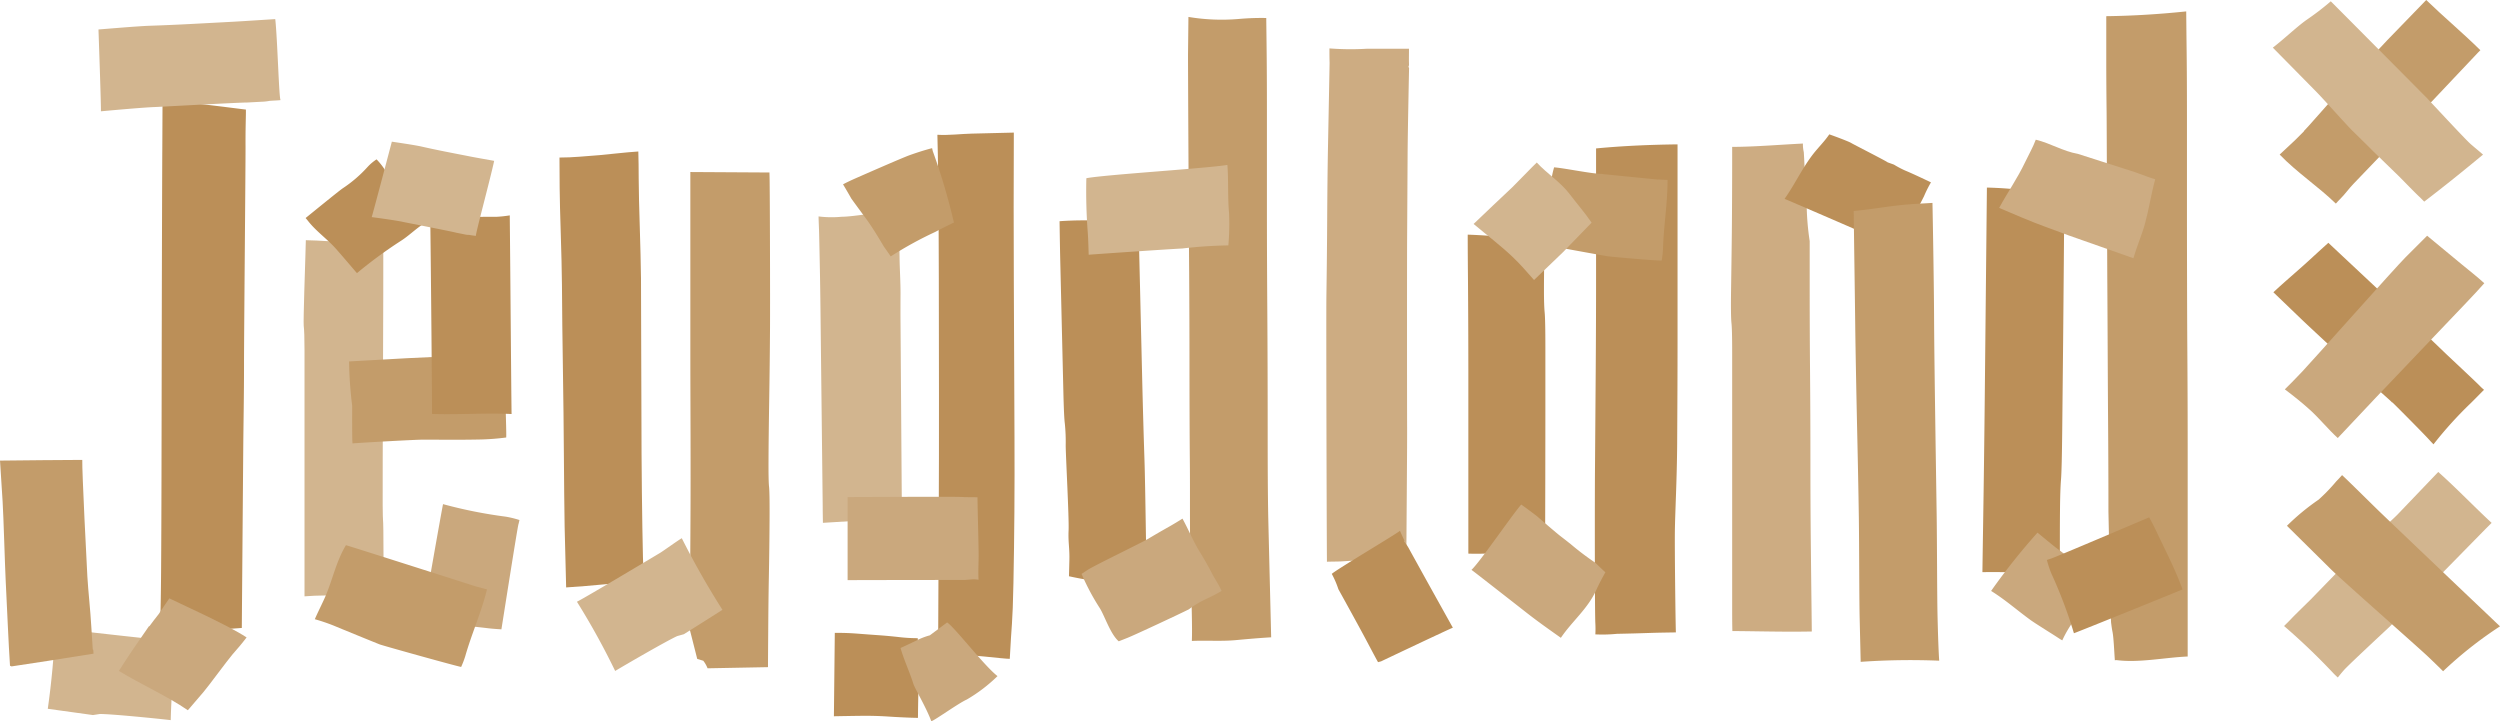
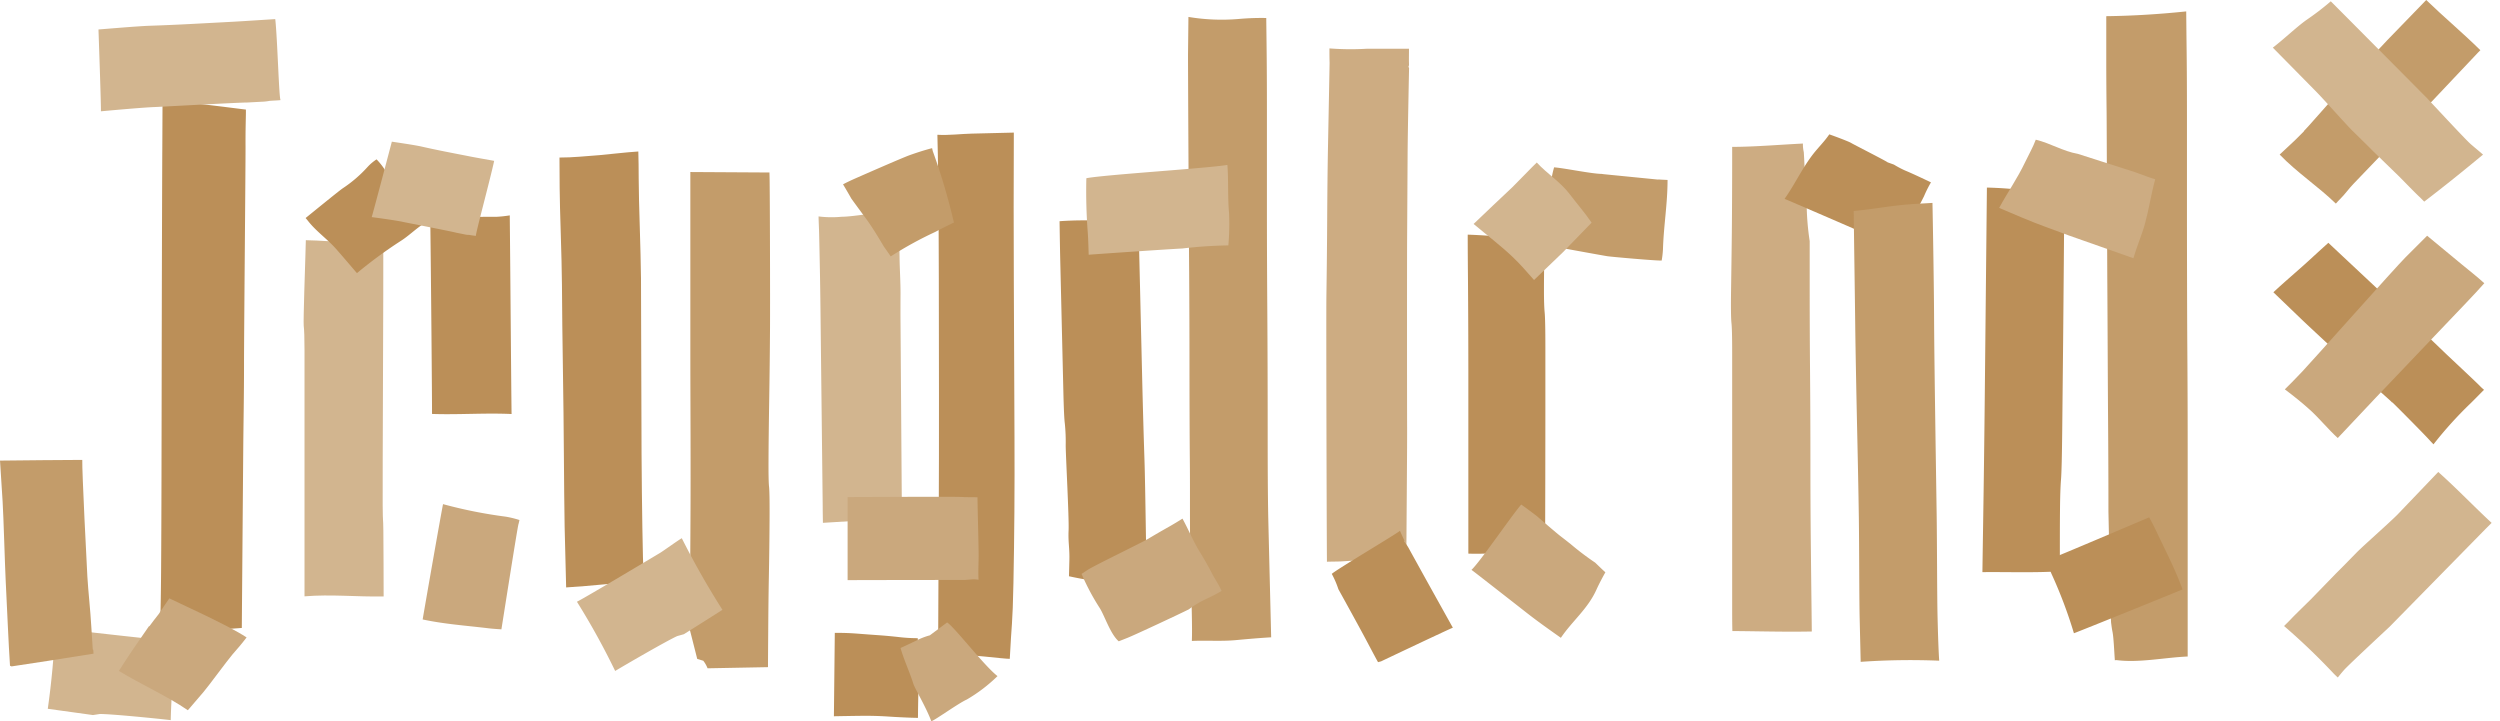
<svg xmlns="http://www.w3.org/2000/svg" width="217.997" height="62.889" viewBox="0 0 217.997 62.889">
  <g id="Group_29" data-name="Group 29" transform="translate(-21.972 -38.638)">
    <g id="Group_23" data-name="Group 23" transform="translate(21.972 38.638)">
      <path id="Path_93" data-name="Path 93" d="M167.228,65.64q0-1.325.03-2.953c.013-.665.025-1.348.038-2.042a24.8,24.8,0,0,1-3.138.341c-1.193-.062-2.386-.161-3.579-.2,0,1.279.012,2.623.024,4.054q.028,3.708.031,7.722V88.6a20.178,20.178,0,0,0,3.148-.136,21.625,21.625,0,0,0,3.542-.484c.016-1.806.027-10.016.027-11.786V70.634c0-1.638-.022-2.662-.062-3.064S167.228,66.523,167.228,65.64Z" transform="translate(-32.596 -40.325)" fill="#bb8f58" />
      <path id="Path_94" data-name="Path 94" d="M50.724,70.922v20.6c0,.323,0,.6,0,.855,2.3-.193,4.6.055,6.9.01,0-.954-.012-4.828-.025-5.711-.019-1.434-.042-.393-.059-2.233-.02-1.452.075-20.8.054-22.274,0-.187,0-.42-.006-.67-1,.025-2,.093-2.993.029-1.253-.082-2.5-.182-3.756-.206-.013.447-.026.884-.036,1.307-.022.729-.191,5.688-.149,6.141C50.7,69.138,50.724,69.853,50.724,70.922Z" transform="translate(-24.171 -40.377)" fill="#d2b58f" />
-       <path id="Path_95" data-name="Path 95" d="M68.521,72.043c-.2,0-.4.009-.594.018l-7.915.371-5.073.283a33.2,33.2,0,0,0,.266,3.857c0,.8-.01,3.066.031,3.291.785-.066,5.469-.331,6.208-.329l2.532.01c.833,0,1.669-.006,2.5-.025a21.232,21.232,0,0,0,2.16-.172C68.679,78.855,68.462,73.994,68.521,72.043Z" transform="translate(-24.496 -41.198)" fill="#c39c6a" />
      <path id="Path_96" data-name="Path 96" d="M62.608,59.4c.07,5.621.15,15.181.15,16.387v.505c2.31.079,4.628-.1,6.938.006-.033-2.28-.107-12.426-.158-17.321a10.273,10.273,0,0,1-1.157.125A47.14,47.14,0,0,0,62.608,59.4Z" transform="translate(-25.087 -40.197)" fill="#bb8f58" />
      <path id="Path_97" data-name="Path 97" d="M67.553,97.065c.392.048.792.075,1.2.1.142-.868,1.4-8.912,1.489-9.175.036-.114.056-.239.087-.357a8.53,8.53,0,0,0-1.2-.294,40.623,40.623,0,0,1-5.466-1.092c-.2.985-1.578,8.868-1.777,10.055C63.755,96.706,65.646,96.835,67.553,97.065Z" transform="translate(-25.031 -42.287)" fill="#caa87d" />
-       <path id="Path_98" data-name="Path 98" d="M64.822,99.8c.58-2.032,1.391-3.775,1.893-5.819-.271-.078-.55-.145-.822-.23l-.015.012s-10.571-3.38-11.462-3.641c-.042.078-.093.16-.137.237-.776,1.4-1.078,2.957-1.732,4.405-.252.558-.567,1.177-.845,1.814a16.638,16.638,0,0,1,1.635.554c.472.2,3.557,1.461,4.011,1.639.354.131,6.451,1.833,7.114,1.97A7.926,7.926,0,0,0,64.822,99.8Z" transform="translate(-24.251 -42.584)" fill="#c39c6a" />
      <path id="Path_99" data-name="Path 99" d="M60.911,59.128c-.741-1.561-2.15-2.666-2.96-4.177a5.707,5.707,0,0,0-.932-1.263,4.128,4.128,0,0,0-.771.649,11.3,11.3,0,0,1-2.179,1.876c-.369.253-2.752,2.2-3.236,2.59.068.084.14.163.209.253.711.91,1.669,1.567,2.435,2.429.621.7,1.221,1.417,1.832,2.125a39.374,39.374,0,0,1,3.777-2.78c.713-.445,1.3-1.043,2-1.5A.508.508,0,0,1,60.911,59.128Z" transform="translate(-24.184 -39.792)" fill="#bb8f58" />
      <g id="Group_17" data-name="Group 17" transform="translate(48.782 13.209)">
        <path id="Path_100" data-name="Path 100" d="M94.029,82.354c-.042-.307-.057-1.17-.049-2.595s.029-3.109.06-5.059.057-4.043.07-6.277-.009-13.062-.048-13.367v-.132l-6.9-.041c0,.571,0,12.943,0,15.5s.013,5.114.018,7.656.006,4.953-.007,7.229-.055,9.53-.055,9.53l.644,2.54.528.161a2.537,2.537,0,0,1,.373.659l5.27-.1c0-.437.007-1.425.018-2.957s.025-3.176.058-4.929.052-3.385.061-4.895S94.068,82.794,94.029,82.354Z" transform="translate(-75.747 -53.092)" fill="#c39c6a" />
        <path id="Path_101" data-name="Path 101" d="M82.157,90.407c-.05-1-.1-3.053-.123-4.689q-.046-2.784-.07-6.418t-.025-7.662q0-4.026-.024-7.63c-.018-2.4-.2-6.746-.2-8.6,0-.977-.016-1.8-.033-2.465-1.025.062-3,.293-3.387.319-1.148.081-2.326.214-3.488.209.006.667.013,1.544.015,2.646.007,1.768.186,6.048.2,8.407s.044,4.846.085,7.463.07,5.108.084,7.463.038,4.43.065,6.22l.132,5.287C77.66,90.822,79.772,90.555,82.157,90.407Z" transform="translate(-74.803 -52.943)" fill="#bb8f58" />
      </g>
      <path id="Path_102" data-name="Path 102" d="M110.621,63.925q.008,4.817.013,10.2t-.018,10.13l-.057,12.281c2.94.138,5.634.509,6.249.512.151-3.056.248-2.9.319-6.592q.122-6.1.092-12.737t-.058-13.43q-.029-6.795,0-13.069V51.16c-1.224.022-2.447.062-3.671.09-.956.021-2.006.161-2.994.1.028.893.051,2.276.075,4.163Q110.614,59.107,110.621,63.925Z" transform="translate(-28.757 -39.598)" fill="#bb8f58" />
      <path id="Path_103" data-name="Path 103" d="M108.056,105.535c.02-2.228.135-4.445-.024-6.668l-.13,0a13.843,13.843,0,0,1-1.547-.1c-.588-.065-1.194-.122-1.805-.164s-1.207-.089-1.777-.132-1.072-.065-1.512-.065h-.46l-.078,7.27c.088,0,2.061-.04,2.74-.04s1.347.021,2.006.065,1.314.076,1.971.1c.187.007.405.011.612.016C108.055,105.721,108.055,105.626,108.056,105.535Z" transform="translate(-28.008 -43.219)" fill="#bb8f58" />
      <path id="Path_104" data-name="Path 104" d="M106.422,68.371c-.006-.6-.006-1.442,0-2.508s-.072-2.182-.085-3.333-.1-2.261-.117-3.327c0-.13-.006-.244-.006-.368-1.808-.26-3.536.225-4.94.247a9.144,9.144,0,0,1-2-.03c.009.483.04,1,.052,1.585.043,1.893.089,4.043.115,6.458s.175,15.372.195,17.262c0,.514.013.982.018,1.414l6.892-.424C106.527,83.812,106.428,68.808,106.422,68.371Z" transform="translate(-27.897 -40.18)" fill="#d2b58f" />
      <path id="Path_105" data-name="Path 105" d="M109.408,52.88c-.018-.083-.036-.166-.054-.248-.054.014-.1.022-.16.039-.547.148-1.152.339-1.811.575s-4.346,1.854-4.919,2.11c-.385.175-.673.316-.878.431.249.409.488.825.724,1.241.414.575.837,1.145,1.259,1.72.586.8,1.088,1.644,1.594,2.49.2.274.39.552.581.832a32.06,32.06,0,0,1,3.874-2.131c.481-.26,1.311-.667,1.488-.753.057-.029.1-.043.15-.064A54.989,54.989,0,0,0,109.408,52.88Z" transform="translate(-28.074 -39.711)" fill="#c39c6a" />
      <g id="Group_18" data-name="Group 18" transform="translate(73.906 43.319)">
        <path id="Path_106" data-name="Path 106" d="M113.442,90.453c-.023-1.62-.076-3.238-.1-4.859l-1.174-.011c-.062-.062-6.947-.013-10.15-.006,0,.182,0,4.423,0,7.244,2.644-.011,9.558-.016,9.752-.015l.46,0,.723-.056a3.286,3.286,0,0,1,.482.035C113.389,92.023,113.453,91.243,113.442,90.453Z" transform="translate(-102.013 -85.553)" fill="#caa87d" />
      </g>
      <path id="Path_107" data-name="Path 107" d="M129.644,91.486c-2.271-.288-4.55-.514-6.789-1.006.012-.436.024-.893.035-1.378.03-1.073-.117-1.58-.068-2.63s-.252-6.533-.252-7.408a15.666,15.666,0,0,0-.076-1.9q-.073-.522-.125-2.653l-.276-11.629c-.025-1.113-.042-2.239-.059-3.361a30.39,30.39,0,0,1,3.74-.032c1.047-.016,2.094-.03,3.139-.052l.332,14.084q.087,3.607.195,6.855c.074,2.162.152,8.9.193,10.584Z" transform="translate(-29.642 -40.232)" fill="#bb8f58" />
      <path id="Path_108" data-name="Path 108" d="M134.292,70.574c0,2.637.011,6.2.034,8.661s-.013,5.441.036,7.466.09,3.751.125,5.185c.032,1.325.034,2.236.013,2.763,1.278-.06,2.559.047,3.841-.072,1-.093,2.042-.184,3.075-.245l-.006-.211q-.017-.749-.081-3.341t-.155-6.343c-.059-2.5-.063-5.576-.063-8.526s-.011-6.975-.032-10.055-.034-6.1-.034-9.043V48.729q0-3.655-.032-6.185c-.011-.918-.02-1.651-.026-2.214a22.2,22.2,0,0,0-2.386.083,17.534,17.534,0,0,1-4.4-.177l-.036,3.27c0,2.3.079,16.763.1,19.053Q134.291,66.617,134.292,70.574Z" transform="translate(-30.571 -38.76)" fill="#c39c6a" />
      <path id="Path_109" data-name="Path 109" d="M250.037,38.638l-3.385,3.492c-.878.916-4.948,5.324-4.948,5.324-.054.054-2.236,2.543-2.269,2.541s-.031.063-.087.12c-.46.478-.93.922-1.391,1.347-.231.212-.465.429-.7.654,1.5,1.56,3.343,2.768,4.9,4.276.119-.131.235-.266.362-.389.419-.411.756-.9,1.162-1.323l2.46-2.563c.839-.872,8.147-8.619,8.417-8.9l.2-.2C253.231,41.507,251.574,40.13,250.037,38.638Z" transform="translate(-38.473 -38.638)" fill="#c39c6a" />
      <path id="Path_110" data-name="Path 110" d="M251.117,83.209l-3.555,3.716c-.782.785-2.992,2.725-3.584,3.331-1.245,1.27-.92.946-1.777,1.8l-2.166,2.231c-.415.415-1.349,1.313-1.75,1.74-.2.211-.407.414-.614.614a57.061,57.061,0,0,1,4.258,4.072c.122.134.271.273.429.418.18-.222.358-.444.544-.653.415-.469,3.925-3.724,3.979-3.778,0,0,8.258-8.418,8.534-8.694l.357-.357C254.2,86.193,252.72,84.634,251.117,83.209Z" transform="translate(-38.505 -42.054)" fill="#d2b58f" />
-       <path id="Path_111" data-name="Path 111" d="M251.562,100.609a34.53,34.53,0,0,1,4.961-3.916l-.4-.378c-.318-.306-1.03-.98-2.135-2.03s-7.385-7.026-8.116-7.738c-.683-.665-2.681-2.645-3.12-3.041-.165.186-.33.368-.5.537a15.75,15.75,0,0,1-1.542,1.6,20.017,20.017,0,0,0-2.765,2.283l3.805,3.762c.958.958,7.617,6.805,8.533,7.678C250.82,99.879,251.237,100.284,251.562,100.609Z" transform="translate(-38.526 -42.077)" fill="#c39c6a" />
      <path id="Path_112" data-name="Path 112" d="M250.625,79.143a33.861,33.861,0,0,1,3.257-3.6c.386-.378.764-.772,1.15-1.156-.115-.1-.233-.2-.341-.315-.407-.419-2.617-2.476-3.041-2.883l-2.562-2.459c-.875-.837-7.3-6.848-7.586-7.119l-.046-.044-.067.066c-.54.484-1.074.973-1.608,1.464-1.012.929-2.1,1.832-3.116,2.786l2.435,2.339c.915.879,5.323,4.948,5.323,4.948.054.053,2.543,2.236,2.542,2.268s.063.032.118.086c.481.462,2.644,2.65,3.067,3.111C250.306,78.805,250.464,78.975,250.625,79.143Z" transform="translate(-38.428 -40.396)" fill="#bb8f58" />
      <path id="Path_113" data-name="Path 113" d="M249.382,55.8c.15.139.289.284.431.43,1.74-1.329,3.442-2.7,5.128-4.1-.371-.328-.752-.632-1.108-.946-.468-.415-3.723-3.926-3.777-3.979,0,0-7.282-7.338-8.39-8.443a23.435,23.435,0,0,1-2.133,1.633c-.918.664-1.892,1.612-2.921,2.408l3.666,3.72c.782.783,2.725,2.992,3.332,3.584,1.27,1.244.945.921,1.8,1.777l2.229,2.165C248.057,54.47,248.955,55.4,249.382,55.8Z" transform="translate(-38.424 -38.648)" fill="#d2b58f" />
      <path id="Path_114" data-name="Path 114" d="M227.949,68.995c-.02-3.083-.031-9.067-.031-12.04V48.836q0-3.659-.034-6.19c-.016-1.379-.025-2.352-.03-2.93-2.3.239-4.651.389-6.972.416v3.813q0,2.032.03,4.591c.012.957.048,12.908.063,15.007.021,2.971.042,8.844.064,11.708s.032,5.556.032,8.084c0,0,.173,8.152.228,9.643.037.3.076.593.121.807.105.5.15,1.654.211,2.516a.4.4,0,0,1,.178-.016c1.958.246,4.174-.232,6.172-.317V78.078Q227.982,73.623,227.949,68.995Z" transform="translate(-37.218 -38.721)" fill="#c39c6a" />
      <path id="Path_115" data-name="Path 115" d="M215.939,89.813c0-.386,0-.778,0-1.157,0-1.521,0-2.9.012-4.142s.042-2.139.089-2.705.081-2,.106-4.294l.079-7.8c.023-2.319.1-11.418.1-12.522-1-.164-1.982-.4-2.994-.542a32.847,32.847,0,0,0-3.753-.3L209.39,74.73q-.057,5.623-.14,10.826c-.024,1.505-.045,2.942-.064,4.328C211.436,89.862,213.689,89.949,215.939,89.813Z" transform="translate(-36.322 -39.995)" fill="#bb8f58" />
-       <path id="Path_116" data-name="Path 116" d="M215.811,90.362c-.466-.344-1.312-1.063-1.76-1.421a56.375,56.375,0,0,0-4.044,5.082c1.225.757,2.283,1.7,3.457,2.55.125.09.259.173.385.261.42.269.844.541,1.3.829.265.164.564.357.89.571.058.034.117.065.174.1a10.084,10.084,0,0,1,1.007-1.717c.824-1.042,1.542-2.157,2.339-3.22C218.316,92.38,217.1,91.314,215.811,90.362Z" transform="translate(-36.385 -42.494)" fill="#caa87d" />
      <path id="Path_117" data-name="Path 117" d="M217.636,53.067c.021.008,5.02,1.608,5.041,1.615.335.118.657.237.97.358.235.09.482.167.728.243-.351,1.265-.535,2.564-.886,3.845-.281,1.032-.724,2.015-1.017,3.038-.3-.115-5.385-1.892-5.65-1.992-.72-.266-1.4-.519-2.047-.757s-1.318-.5-2.017-.795c-.561-.235-1.228-.518-1.991-.844.774-1.425,1.576-2.539,2.274-4.007.272-.572.7-1.333.92-1.942C215.266,52.148,216.315,52.833,217.636,53.067Z" transform="translate(-36.443 -39.649)" fill="#cdac82" />
-       <path id="Path_118" data-name="Path 118" d="M172.691,52.626V64.01q0,3.791-.031,8.082t-.065,8.752c-.018,2.3-.019,12.414.034,13.2a8.921,8.921,0,0,1,0,.956,12.715,12.715,0,0,0,1.882-.048q1.447-.028,2.895-.078c.748-.025,1.5-.034,2.244-.047-.036-1.166-.107-7.237-.087-8.815.021-1.686.182-4.574.2-7.658s.033-6.111.033-9.082v-17C177.427,52.3,175.057,52.4,172.691,52.626Z" transform="translate(-33.516 -39.683)" fill="#bb8f58" />
      <path id="Path_119" data-name="Path 119" d="M166.727,87.371c.255.23,1.661,1.433,1.926,1.636s.537.414.812.634c.024.019.056.041.079.059a24.089,24.089,0,0,0,2.181,1.654c.3.286.586.573.886.838-.281.505-.553,1.015-.791,1.54-.75,1.659-2.112,2.723-3.09,4.175-.5-.352-.946-.671-1.331-.947q-.924-.662-1.736-1.3c-.541-.425-3.323-2.595-3.928-3.066-.24-.186-.515-.4-.8-.613.739-.677,3.435-4.643,4.336-5.694C165.282,86.28,166.559,87.219,166.727,87.371Z" transform="translate(-32.624 -42.29)" fill="#caa87d" />
      <g id="Group_19" data-name="Group 19" transform="translate(150.94 11.717)">
        <path id="Path_120" data-name="Path 120" d="M192.4,86.8q-.032-3.242-.032-7.075t-.032-7.6c-.02-2.512-.031-4.852-.031-7.126,0-1.447,0-3.213,0-4.3a22.792,22.792,0,0,1-.264-3.323c-.151-1.476-.153-2.959-.251-4.437a2.9,2.9,0,0,1-.075-.744c-2.058.1-4.114.283-6.17.292v1.187c0,1.528-.011,4.606-.03,6.353s-.043,3.373-.065,4.88-.011,2.478.031,2.916c.043.35.064,1.221.064,2.62V92.927c0,.753.006,1.34.018,1.777,2.31.018,4.617.086,6.925.04-.006-.591-.013-1.355-.026-2.34Q192.434,90.046,192.4,86.8Z" transform="translate(-185.442 -51.395)" fill="#cdac82" />
        <path id="Path_121" data-name="Path 121" d="M196.309,52.076c.007.028,3.154,1.625,3.173,1.688l.556.2a8.439,8.439,0,0,0,.993.524c.62.255,1.632.736,2.237,1.025a10.653,10.653,0,0,0-.61,1.217c-.544,1.082-.844,1.579-1.411,2.793-.174.372-.924,1.545-1,1.724a2.167,2.167,0,0,1-.749-.361c-.367-.24-8.563-3.753-8.69-3.807-.076-.033-.184-.077-.307-.127.895-1.259,1.557-2.708,2.507-3.924.444-.57.991-1.1,1.392-1.7C194.451,51.337,196,51.9,196.309,52.076Z" transform="translate(-185.83 -51.328)" fill="#bb8f58" />
        <path id="Path_122" data-name="Path 122" d="M203.9,57.853V57.8c-.828.053-1.657.087-2.477.164-1.47.138-2.923.413-4.393.539,0,.11,0,.214.006.331.018,1.777.1,7.244.127,9.594s.114,6.7.172,9.332.11,5.136.144,7.507.029,6.955.071,8.754l.087,3.688c0,.036,0,.074,0,.11a61.852,61.852,0,0,1,6.849-.1c-.055-.8-.1-2.072-.144-3.851-.043-1.867-.042-6.514-.078-8.95s-.076-5-.115-7.706-.1-7.116-.11-9.531S203.939,59.721,203.9,57.853Z" transform="translate(-186.33 -51.824)" fill="#c39c6a" />
      </g>
      <g id="Group_20" data-name="Group 20" transform="translate(115.655 4.226)">
        <path id="Path_123" data-name="Path 123" d="M148.462,87.946q1.4-.078,2.787-.2c.989-.086,1.975-.177,2.96-.295-.006-1.428.071-8.983.062-11.181s-.014-13.683,0-16.449l.043-7.4c.012-2,.127-7.453.127-7.5-.045-.084-.057-.141-.035-.163a.294.294,0,0,0,.028-.168c-.013-.463,0-.9,0-1.349-1.234,0-2.466,0-3.7,0a24.2,24.2,0,0,1-3.237-.031c0,.418,0,.837.014,1.253,0,.177-.1,5.274-.139,7.288s-.059,4.168-.072,6.469-.036,4.454-.066,6.467c-.029,1.7.018,19.529.045,23.284C147.676,87.958,148.243,87.958,148.462,87.946Z" transform="translate(-147.227 -43.215)" fill="#cdac82" />
        <path id="Path_124" data-name="Path 124" d="M150.752,98.31c-.528-1-2.2-4.032-2.434-4.451a8,8,0,0,0-.575-1.334c.271-.308,5.944-3.665,5.94-3.765.218.484.339.753.375.808s.014.08-.042.062a1.331,1.331,0,0,0,.171.242,4.155,4.155,0,0,1,.332.532c.124.231.46.833,1,1.813s2.78,5,2.78,5c-.055-.016-6.261,2.933-6.261,2.933l-.263.07Q151.55,99.822,150.752,98.31Z" transform="translate(-147.267 -46.706)" fill="#bb8f58" />
      </g>
      <g id="Group_21" data-name="Group 21" transform="translate(4.165 8.816)">
        <path id="Path_125" data-name="Path 125" d="M37.23,70.9q-.008,5.321-.018,10.053t-.035,8.282c-.018,2.367-.054,4.028-.1,4.816l.008.187a56.584,56.584,0,0,0,7.13-.111l.124-15.416c.019-2.452.071-4.951.069-7.491s.141-17.653.132-19.1.029-2.414.032-2.895l0-.3c-.9-.1-6.148-.817-7.27-.734l-.019,4.1C37.266,54.631,37.234,67.351,37.23,70.9Z" transform="translate(-27.295 -48.186)" fill="#bb8f58" />
        <path id="Path_126" data-name="Path 126" d="M37.749,99.1c-.923-.034-8.333-.884-8.333-.884-.258-.02-2.025-.379-2.283-.385a70.95,70.95,0,0,1-.649,7.15l3.939.546.6-.092c.969-.006,4.864.382,6.182.534A64.177,64.177,0,0,1,37.749,99.1Z" transform="translate(-26.483 -51.991)" fill="#d2b58f" />
        <path id="Path_127" data-name="Path 127" d="M76.456,95.005c.827-.412,7.225-4.244,7.225-4.244.226-.125,1.689-1.182,1.92-1.294a70.982,70.982,0,0,0,3.544,6.244l-3.36,2.124L85.2,98c-.883.4-4.272,2.357-5.41,3.041A64.28,64.28,0,0,0,76.456,95.005Z" transform="translate(-30.313 -51.35)" fill="#d2b58f" />
      </g>
      <path id="Path_128" data-name="Path 128" d="M46.687,40.443c-.307.015-2.581.17-3.721.231s-2.34.126-3.609.192-2.47.118-3.61.156-4.172.307-4.476.323c0,0,.251,7.089.211,7.137,0,0,3.624-.338,4.742-.374.271-.008,7.364-.4,8.012-.393l1.274-.068a4.224,4.224,0,0,0,.624-.065c.106-.031,1.06-.05,1.016-.088C47.012,47.413,46.876,42.093,46.687,40.443Z" transform="translate(-22.685 -38.776)" fill="#d2b58f" />
      <path id="Path_129" data-name="Path 129" d="M67.754,53.689c-.175-.034-1.5-.263-2.155-.393s-1.353-.263-2.085-.409-1.423-.292-2.074-.44-2.431-.4-2.608-.431c0,0-1.722,6.541-1.758,6.578,0,0,2.131.279,2.769.428.155.035,4.253.831,4.618.936.377.074.624.125.736.147a1.352,1.352,0,0,0,.366.039,5.7,5.7,0,0,0,.6.085C66.1,60.133,67.427,55.233,67.754,53.689Z" transform="translate(-24.663 -39.663)" fill="#d2b58f" />
      <path id="Path_130" data-name="Path 130" d="M33.2,101.473c.831-1.324,1.729-2.617,2.622-3.9l.041,0c.088-.132.621-.825.8-1.046,0,0,.827-1.241.935-1.382.48.254,5.106,2.318,6.738,3.408-.555.725-.822,1-1.228,1.478-.464.544-2.059,2.724-2.523,3.271-.373.436-.841.984-1.372,1.6C37.395,103.653,35.073,102.622,33.2,101.473Z" transform="translate(-22.833 -42.969)" fill="#caa87d" />
      <path id="Path_131" data-name="Path 131" d="M30.106,98.654l-.046-.079-.126-1.968q-.069-1.115-.176-2.261t-.169-2.128c-.042-.657-.475-9.27-.442-10.148,0,0-6.87.042-7.174.061L22.2,85.7c.082,1.293.2,5.547.268,6.9s.128,2.68.189,3.973.121,2.439.187,3.444l.135.06c.087-.006,6.083-.926,7.15-1.111Z" transform="translate(-21.972 -41.967)" fill="#c39c6a" />
      <g id="Group_22" data-name="Group 22" transform="translate(78.525 54.275)">
        <path id="Path_132" data-name="Path 132" d="M109.572,98.542a6.207,6.207,0,0,0-1.25.494c-.027.006-1.257.606-1.307.606.266.965.83,2.19,1.125,3.145.117.377,1.115,2.042,1.559,3.246.256-.046,2.392-1.586,3.092-1.891a13.639,13.639,0,0,0,2.681-2.043c-1.175-.91-3.716-4.238-4.393-4.68Z" transform="translate(-107.015 -97.418)" fill="#caa87d" />
      </g>
      <path id="Path_133" data-name="Path 133" d="M253.176,63.4c-1-.837-2.016-1.667-3.022-2.5L248.28,62.77c-.958.959-8.128,9.041-9,9.957-.677.711-1.186,1.233-1.535,1.568.752.566,1.488,1.152,2.186,1.783.833.756,1.587,1.69,2.429,2.463.313-.328,2.3-2.451,3.327-3.532,1.052-1.1,7.027-7.386,7.737-8.116s1.317-1.411,1.715-1.852C254.494,64.453,253.793,63.91,253.176,63.4Z" transform="translate(-38.511 -40.344)" fill="#caa87d" />
      <path id="Path_134" data-name="Path 134" d="M124.766,62.045c.36-.032,6.67-.47,8.161-.544a39.094,39.094,0,0,1,4.018-.271,21.176,21.176,0,0,0,.062-2.811c-.128-1.379-.042-2.815-.145-4.207-1.764.3-10.507.837-12.286,1.156a.191.191,0,0,0-.015.059,47.368,47.368,0,0,0,.13,4.746C124.732,60.8,124.747,61.422,124.766,62.045Z" transform="translate(-29.834 -39.832)" fill="#d2b58f" />
      <path id="Path_135" data-name="Path 135" d="M135.974,93.247c-.009-.016-.019-.032-.029-.05-.195-.339-.391-.66-.482-.842-.329-.649-.693-1.265-1.072-1.886-.559-.92-.963-1.915-1.479-2.853-.416.261-.8.494-1.147.689q-.987.557-1.873,1.086c-.593.35-4.619,2.288-5.256,2.7q-.247.163-.524.345a19.971,19.971,0,0,0,1.6,3c.442.735.927,2.261,1.641,2.877l.759-.3c.671-.265,4.718-2.162,5.356-2.488a8.465,8.465,0,0,1,1.477-.889,14.5,14.5,0,0,0,1.376-.714A6.477,6.477,0,0,0,135.974,93.247Z" transform="translate(-29.801 -42.392)" fill="#caa87d" />
      <path id="Path_136" data-name="Path 136" d="M178.147,61.583c.064-2.093.4-3.955.4-6.042-.266-.016-.534-.021-.8-.046a.053.053,0,0,1-.013.015L173,55.04c-.061-.006-.137-.018-.2-.027-.878-.009-3.279-.511-4.148-.572-.02.084-.047.175-.07.259-.386,1.522-.308,3.1-.572,4.636-.1.594-.247,1.262-.355,1.939a15.131,15.131,0,0,1,1.616.187c.474.093,3.565.653,4.019.728.352.053,4.108.39,4.744.38A8.139,8.139,0,0,0,178.147,61.583Z" transform="translate(-33.138 -39.849)" fill="#c39c6a" />
      <path id="Path_137" data-name="Path 137" d="M169.527,56.76c-.835-1.1-1.984-1.792-2.883-2.775-.354.33-1.8,1.835-2.122,2.146-.44.415-2.942,2.774-3.387,3.212l0,0c1.131.953,2.315,1.844,3.388,2.861.674.637,1.275,1.337,1.884,2.03l.04-.043,2.511-2.413c.195-.2.369-.377.519-.541.069-.074,1.888-1.937,1.948-2.006C170.821,58.34,170.12,57.545,169.527,56.76Z" transform="translate(-32.639 -39.814)" fill="#d2b58f" />
      <path id="Path_138" data-name="Path 138" d="M224.748,88.563c-.168-.357-.358-.711-.556-1.067-.81.34-8.3,3.535-8.57,3.6-.115.029-.233.079-.348.116a8.919,8.919,0,0,0,.388,1.176,39.992,39.992,0,0,1,1.97,5.214c.941-.355,8.357-3.359,9.469-3.821C226.454,91.975,225.562,90.3,224.748,88.563Z" transform="translate(-36.788 -42.383)" fill="#bb8f58" />
    </g>
  </g>
</svg>